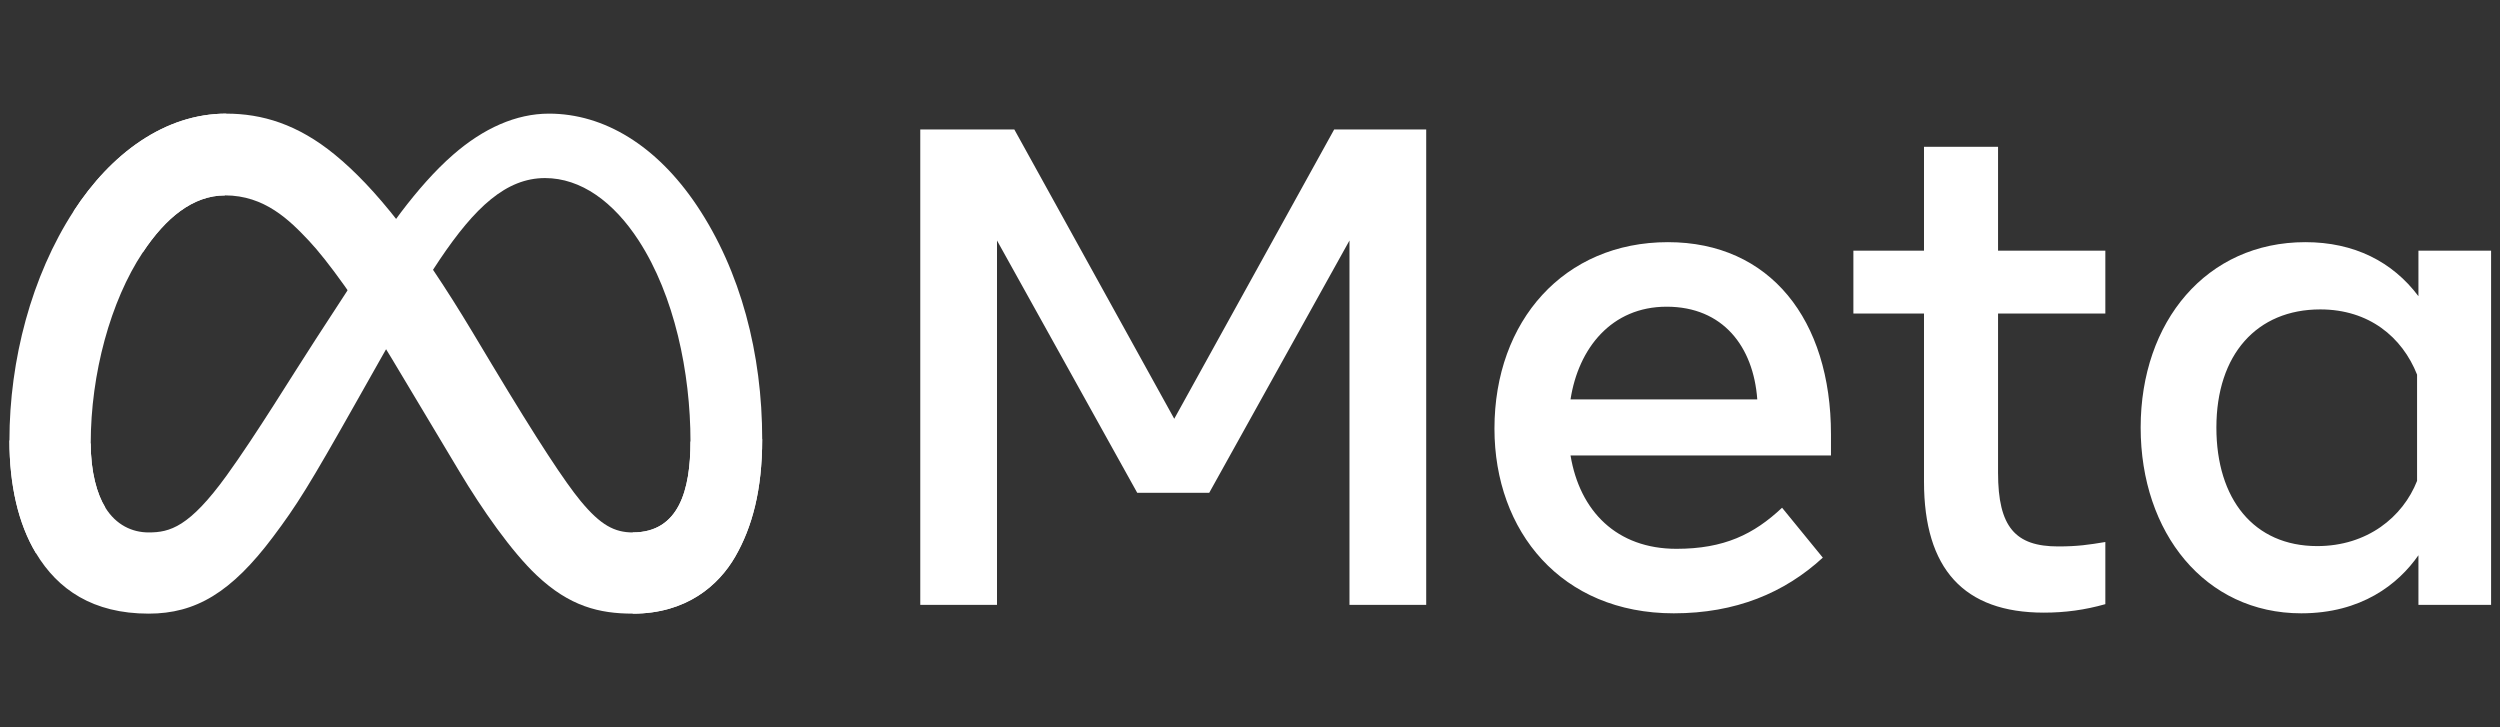
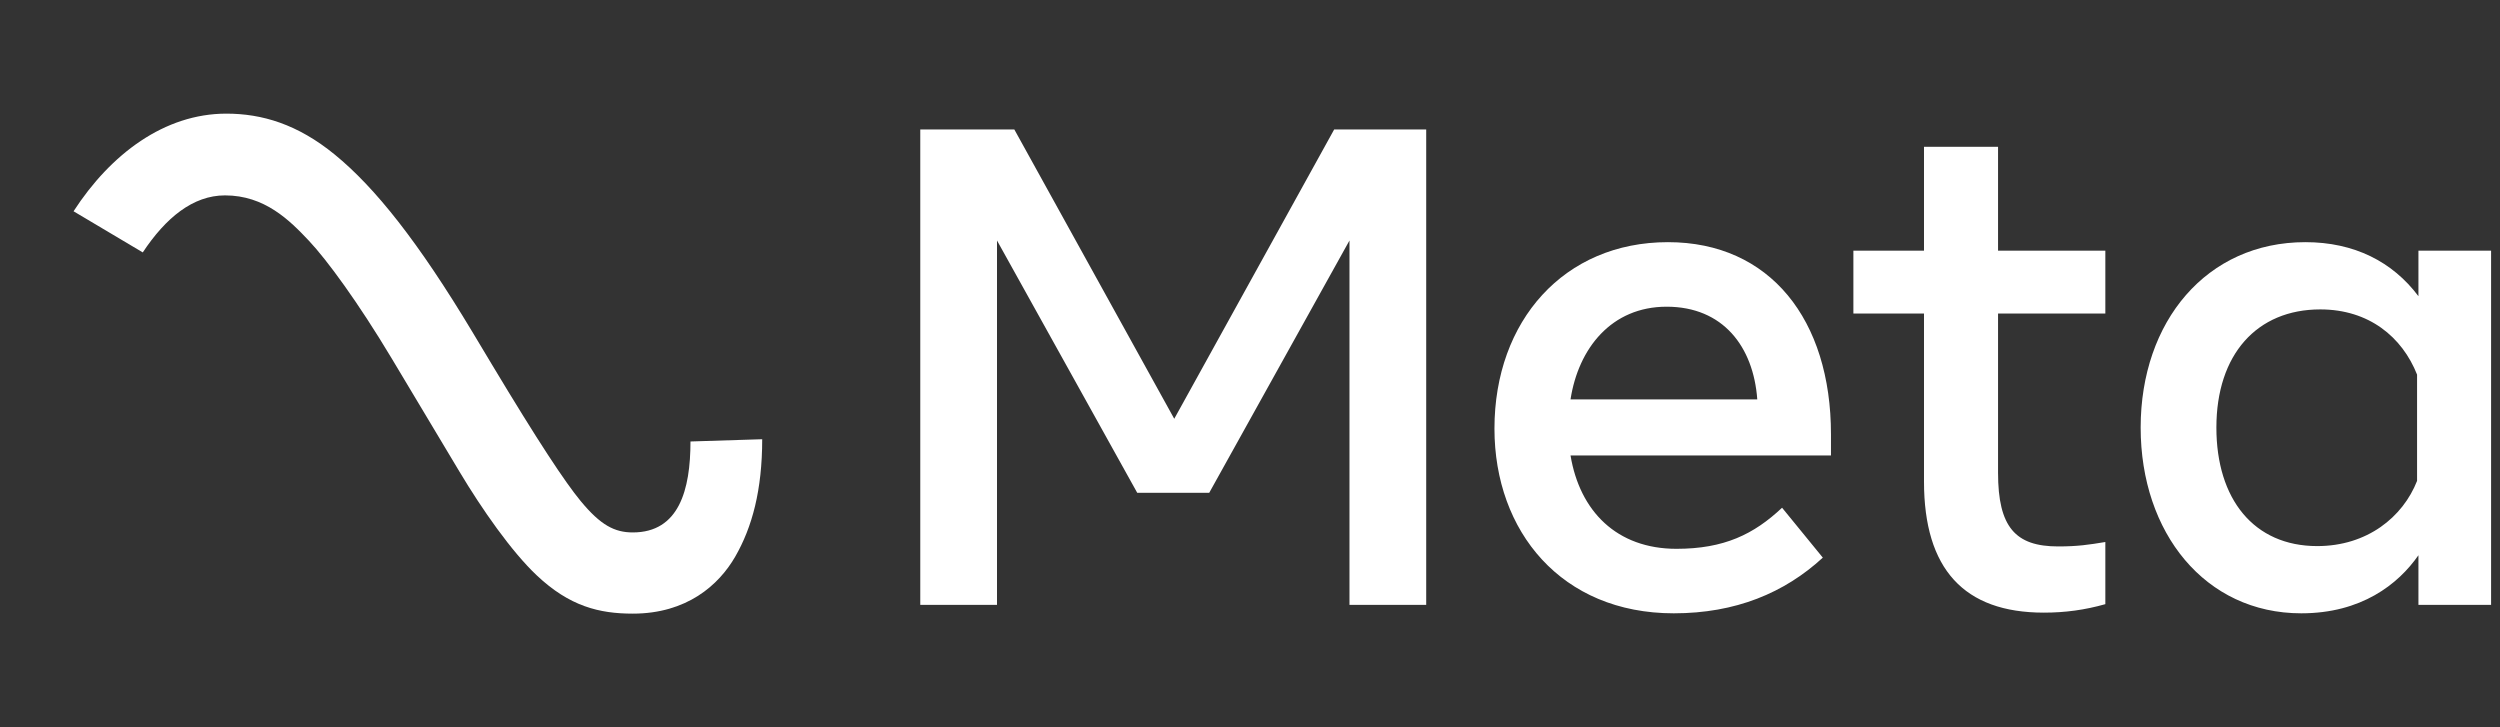
<svg xmlns="http://www.w3.org/2000/svg" width="110" height="32" viewBox="0 0 110 32" fill="none">
  <rect x="0" y="0" width="110" height="32" fill="#333333" stroke="none" />
-   <path d="M3.992 19.509C3.992 20.773 4.27 21.744 4.633 22.332C5.108 23.101 5.818 23.427 6.541 23.427C7.474 23.427 8.328 23.195 9.973 20.921C11.29 19.097 12.843 16.538 13.888 14.933L15.657 12.215C16.886 10.327 18.308 8.229 19.939 6.806C21.271 5.645 22.707 5 24.153 5C26.58 5 28.892 6.406 30.661 9.044C32.597 11.933 33.537 15.572 33.537 19.326C33.537 21.559 33.097 23.199 32.348 24.495C31.625 25.748 30.215 27 27.843 27V23.427C29.874 23.427 30.381 21.561 30.381 19.425C30.381 16.382 29.671 13.005 28.108 10.592C26.999 8.881 25.561 7.835 23.98 7.835C22.27 7.835 20.893 9.125 19.346 11.425C18.524 12.647 17.68 14.136 16.732 15.817L15.688 17.666C13.592 21.383 13.061 22.229 12.012 23.626C10.175 26.073 8.607 27 6.541 27C4.091 27 2.542 25.939 1.583 24.34C0.799 23.038 0.415 21.328 0.415 19.381L3.992 19.509Z" fill="white" />
  <path d="M3.236 9.296C4.876 6.768 7.243 5 9.958 5C11.53 5 13.093 5.465 14.725 6.798C16.51 8.255 18.413 10.654 20.787 14.609L21.638 16.028C23.693 19.451 24.862 21.212 25.547 22.043C26.427 23.109 27.043 23.427 27.843 23.427C29.874 23.427 30.381 21.561 30.381 19.425L33.537 19.326C33.537 21.559 33.097 23.199 32.348 24.495C31.625 25.748 30.215 27 27.843 27C26.369 27 25.063 26.68 23.618 25.317C22.508 24.271 21.21 22.413 20.211 20.743L17.241 15.781C15.75 13.291 14.383 11.434 13.592 10.593C12.741 9.689 11.646 8.597 9.9 8.597C8.487 8.597 7.287 9.589 6.282 11.106L3.236 9.296Z" fill="white" />
-   <path d="M9.9 8.597C8.487 8.597 7.287 9.589 6.282 11.106C4.862 13.249 3.992 16.442 3.992 19.509C3.992 20.773 4.27 21.744 4.633 22.332L1.583 24.34C0.799 23.038 0.415 21.328 0.415 19.381C0.415 15.839 1.387 12.147 3.236 9.296C4.876 6.768 7.243 5 9.958 5L9.9 8.597Z" fill="white" />
  <path d="M40.492 5.696H44.63L51.667 18.426L58.704 5.696H62.753V26.613H59.377V10.582L53.206 21.683H50.038L43.868 10.582V26.613H40.492V5.696ZM73.332 13.495C70.91 13.495 69.452 15.317 69.103 17.573H77.32C77.151 15.249 75.81 13.495 73.332 13.495ZM65.756 18.859C65.756 14.111 68.824 10.655 73.39 10.655C77.881 10.655 80.563 14.067 80.563 19.112V20.039H69.103C69.51 22.494 71.138 24.148 73.765 24.148C75.86 24.148 77.169 23.509 78.411 22.34L80.204 24.536C78.515 26.09 76.365 26.986 73.645 26.986C68.702 26.986 65.756 23.382 65.756 18.859ZM84.656 13.794H81.549V11.03H84.656V6.458H87.914V11.03H92.635V13.794H87.914V20.801C87.914 23.193 88.678 24.043 90.558 24.043C91.416 24.043 91.908 23.969 92.635 23.848V26.583C91.73 26.839 90.866 26.956 89.93 26.956C86.414 26.956 84.656 25.035 84.656 21.189V13.794ZM106.351 16.483C105.697 14.831 104.237 13.614 102.093 13.614C99.305 13.614 97.521 15.592 97.521 18.814C97.521 21.955 99.164 24.028 101.959 24.028C104.157 24.028 105.726 22.75 106.351 21.159V16.483ZM109.608 26.613H106.411V24.431C105.517 25.716 103.891 26.986 101.256 26.986C97.02 26.986 94.189 23.439 94.189 18.814C94.189 14.144 97.088 10.655 101.436 10.655C103.585 10.655 105.272 11.515 106.411 13.032V11.03H109.608V26.613Z" fill="white" />
</svg>